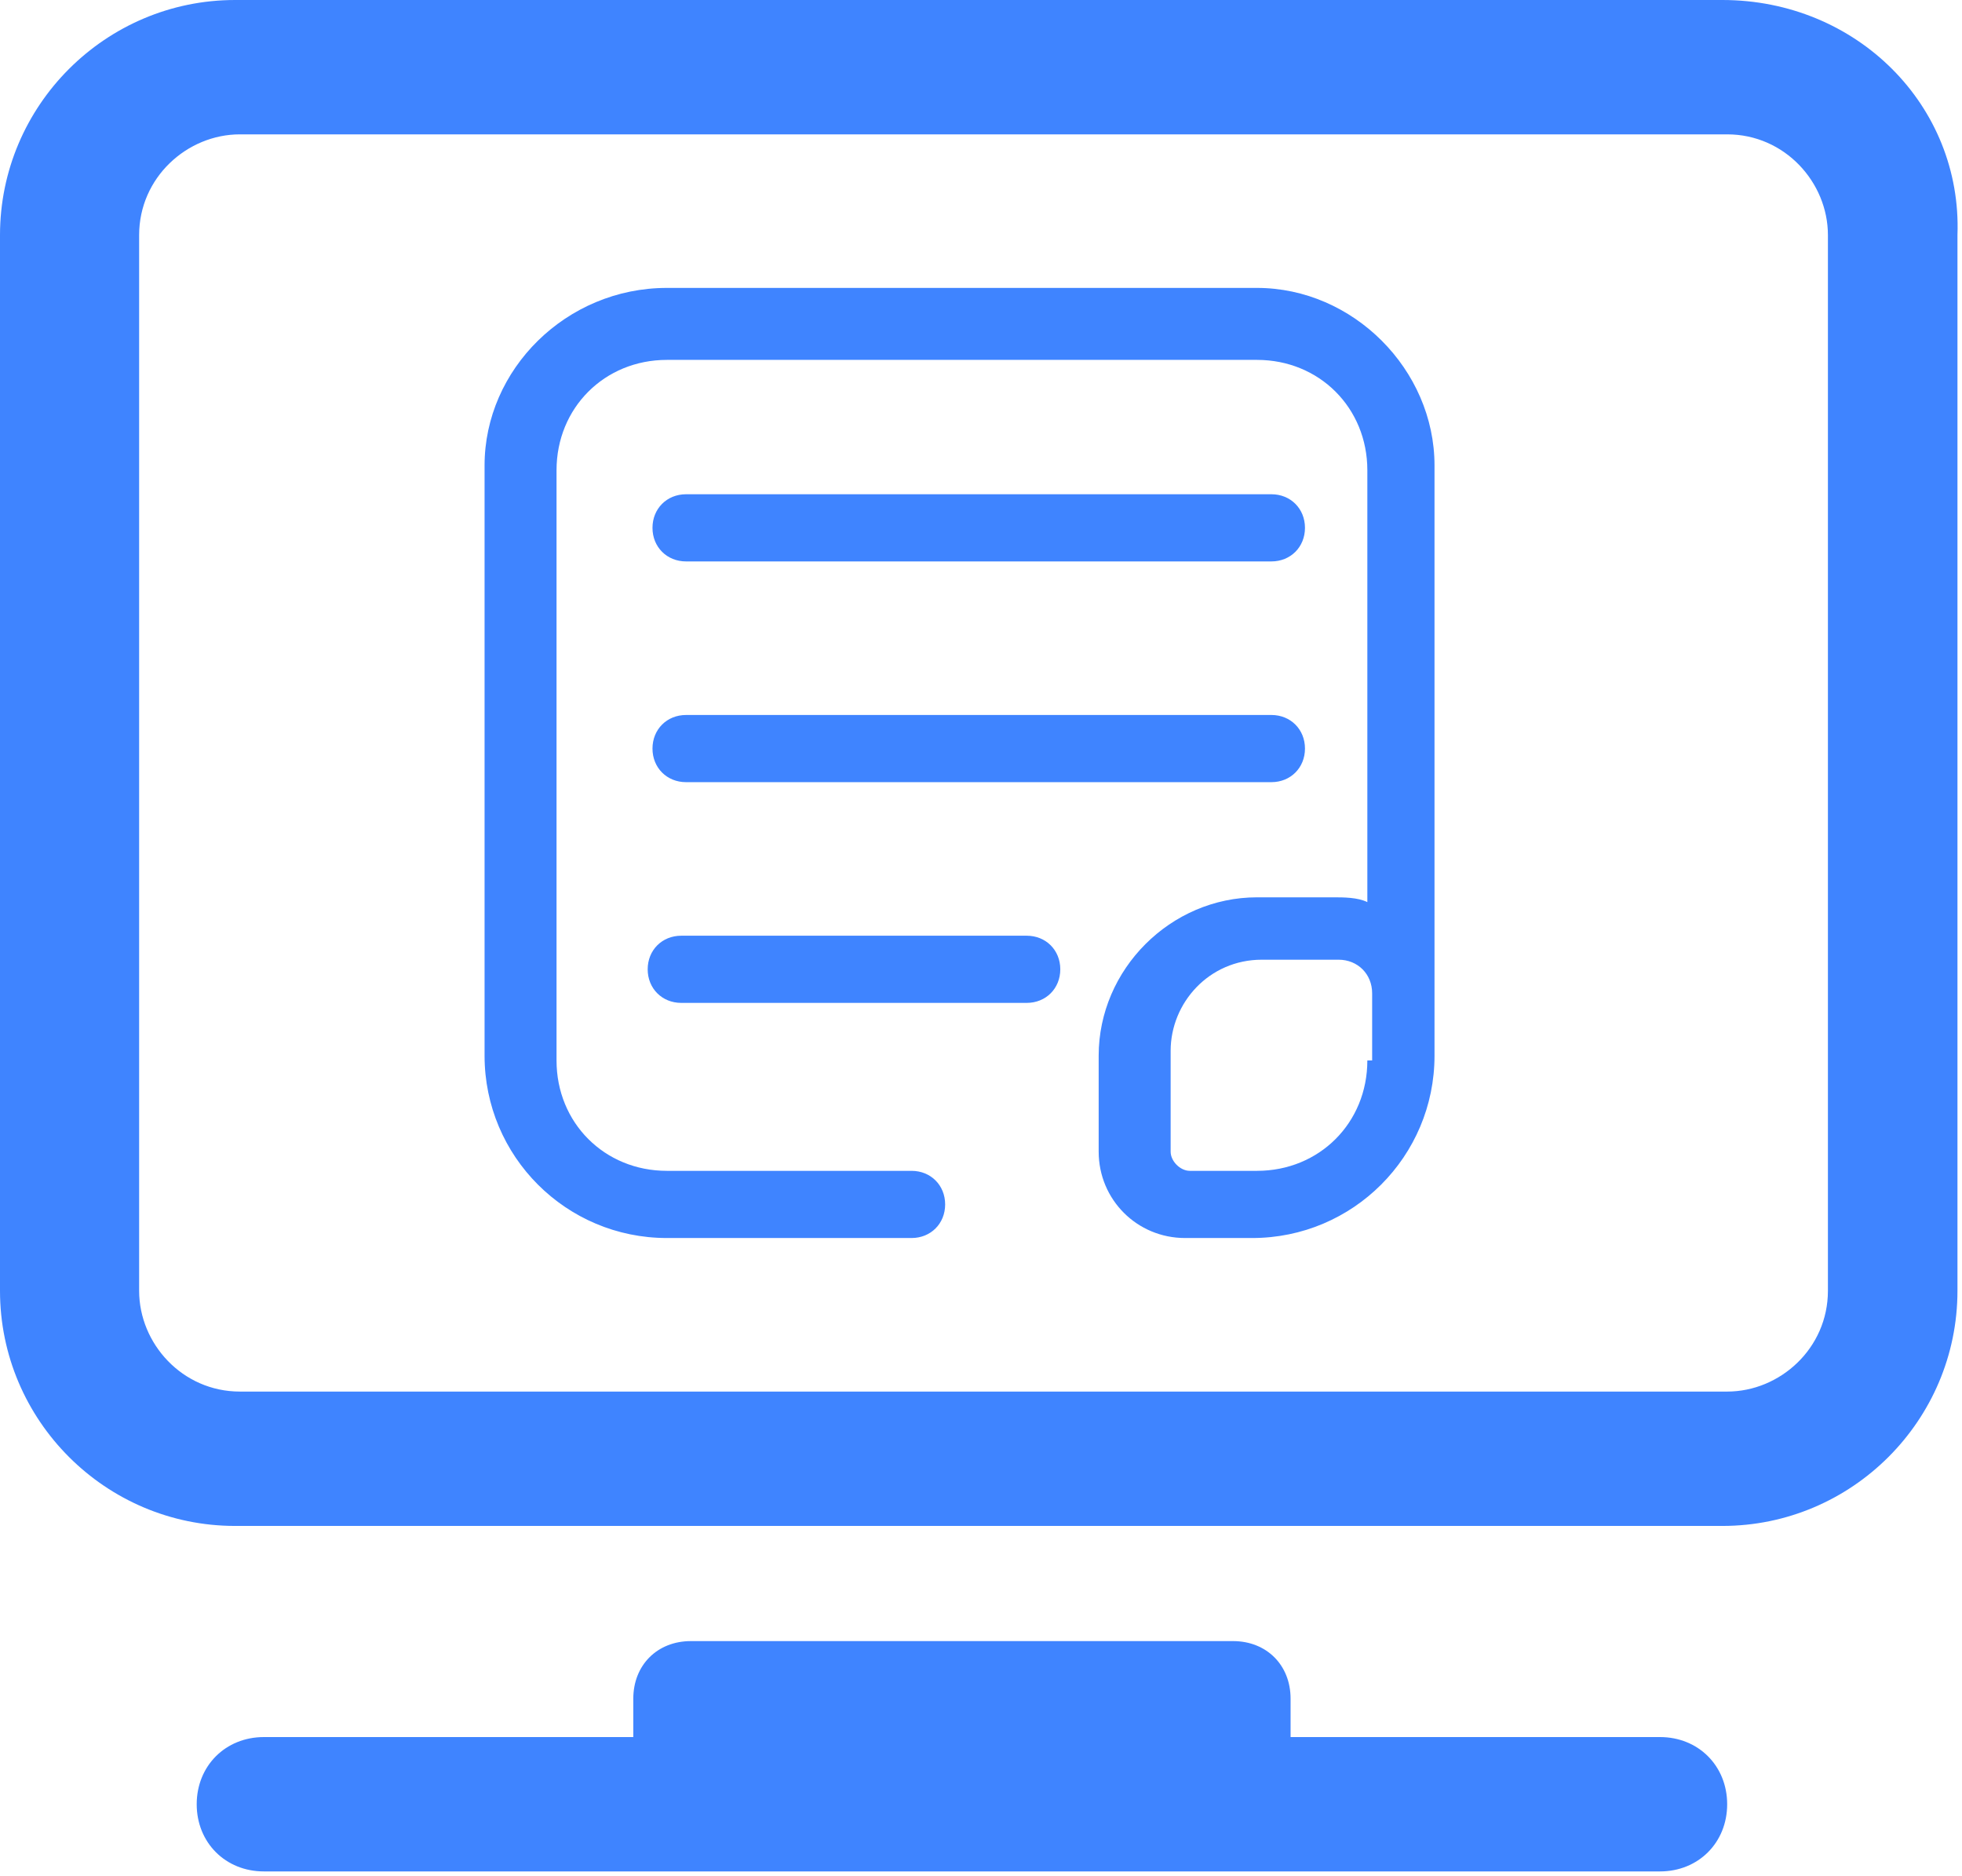
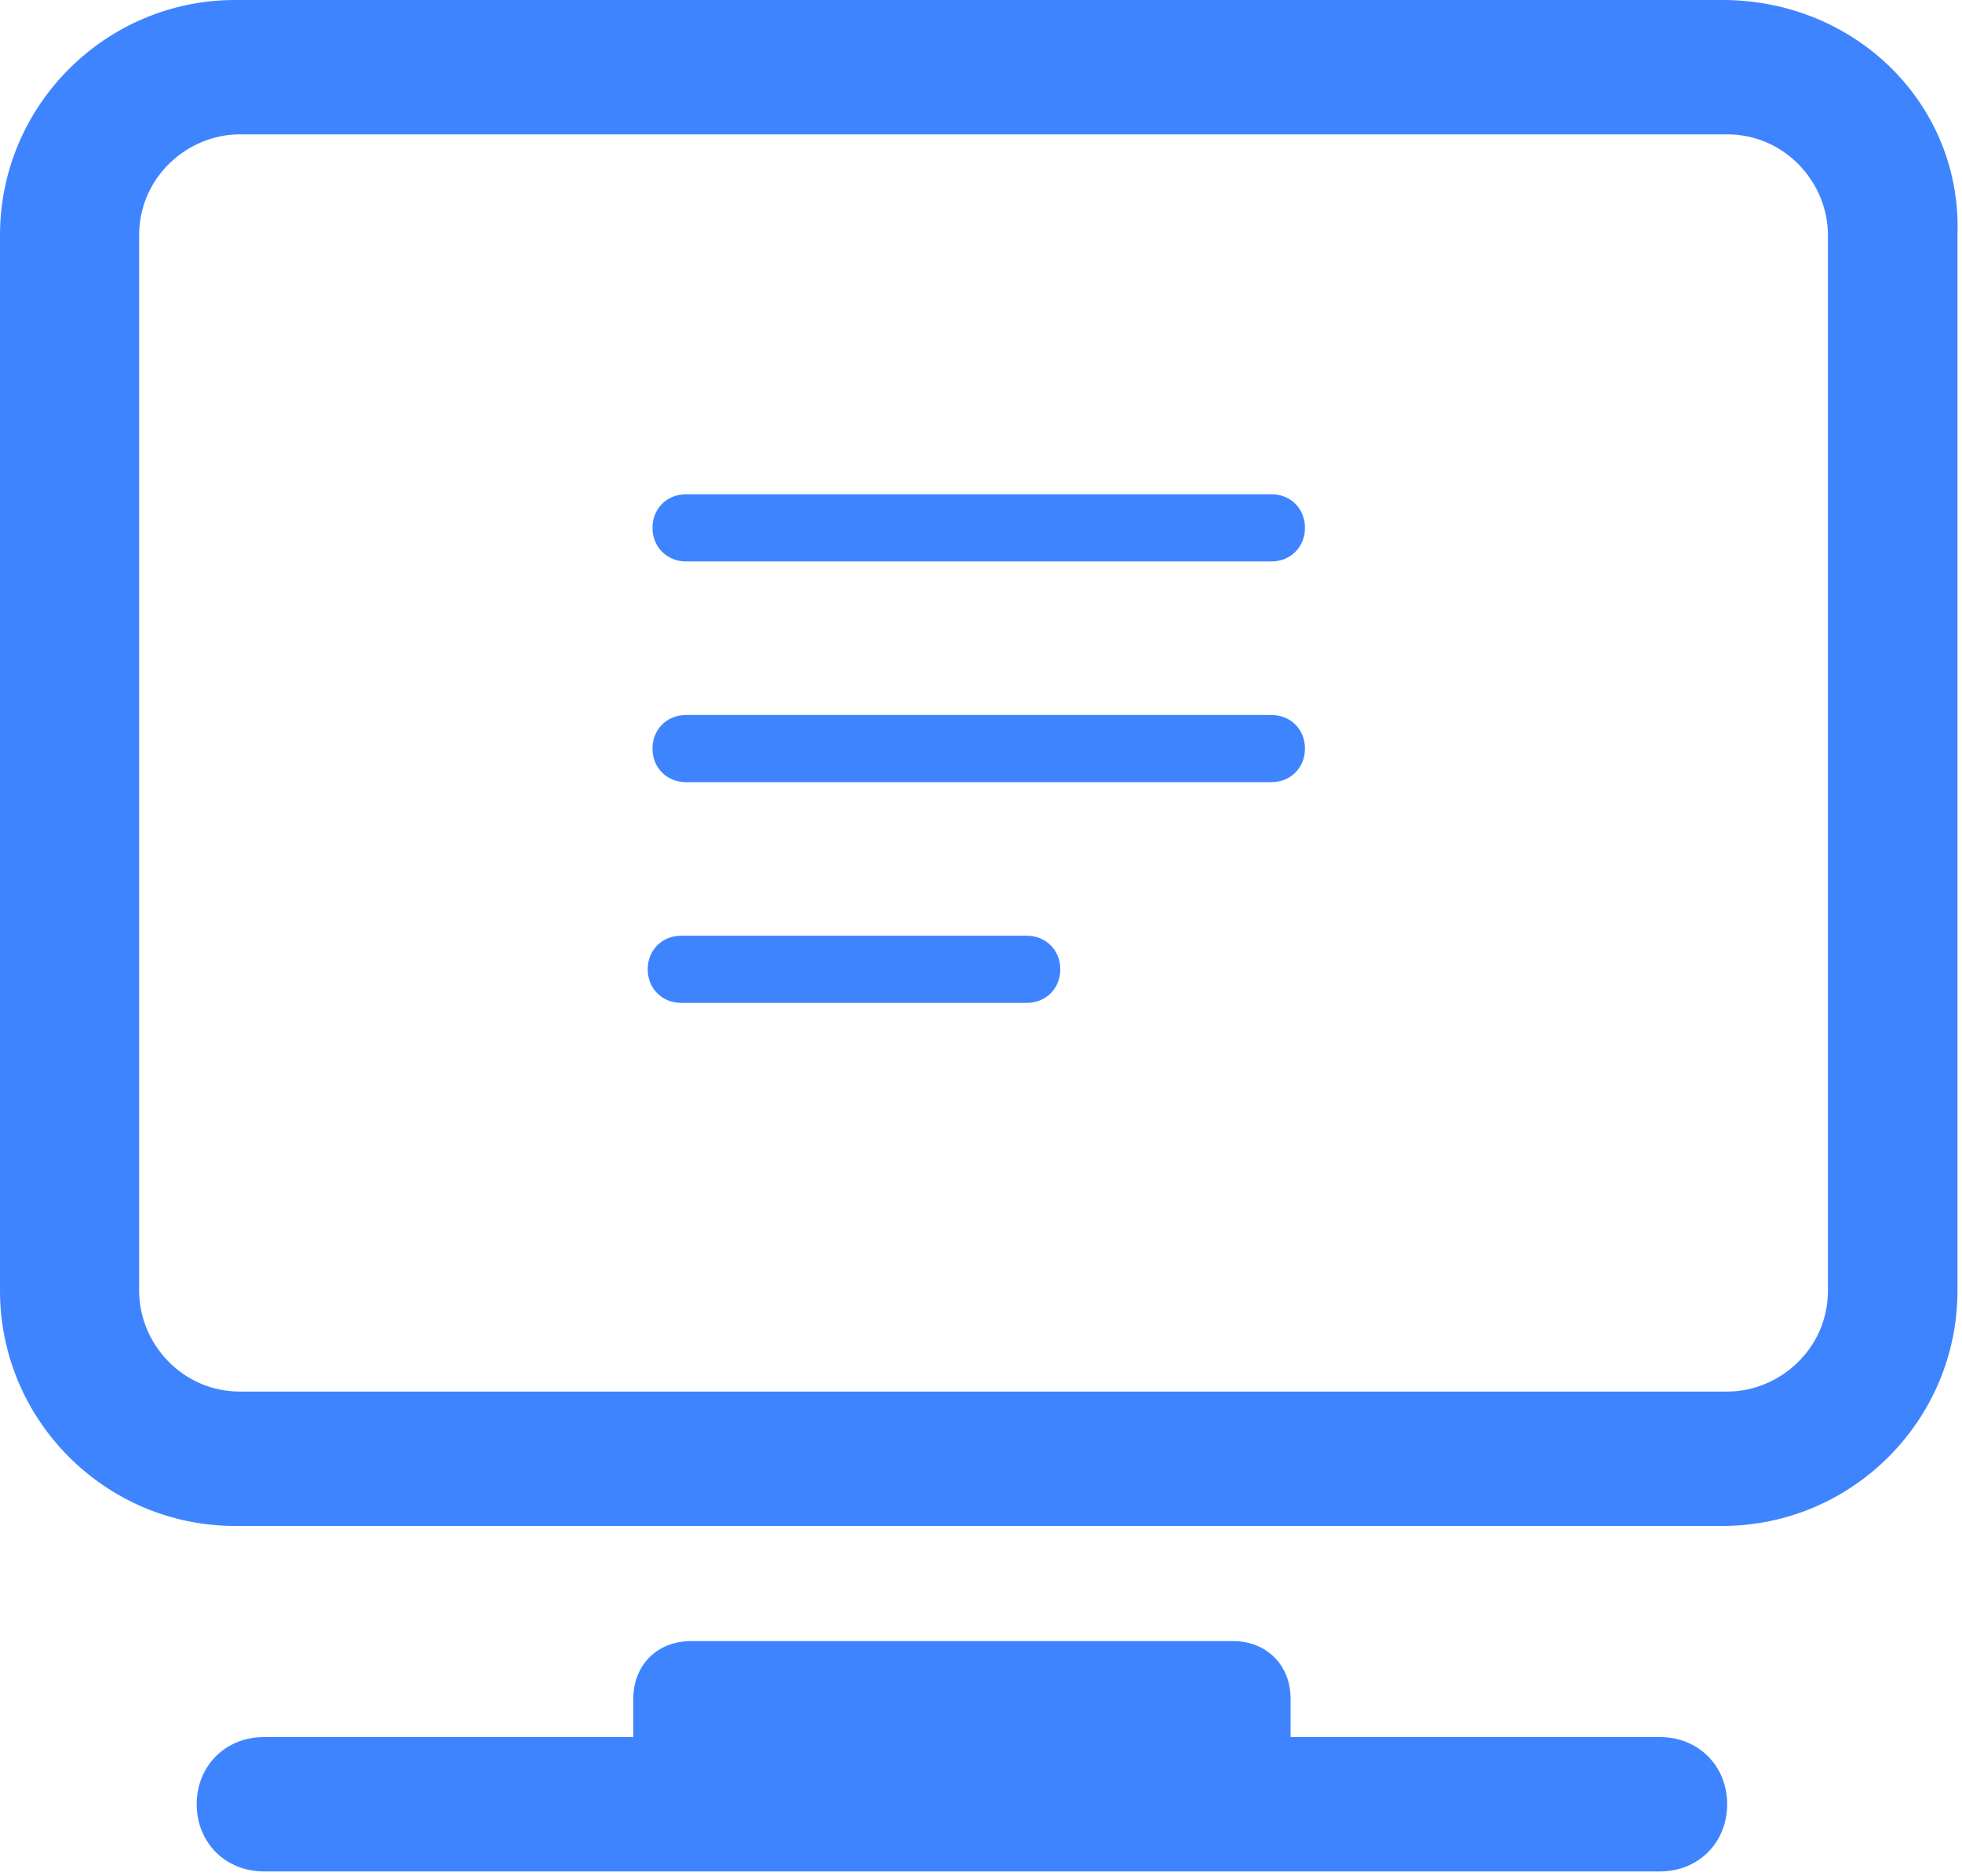
<svg xmlns="http://www.w3.org/2000/svg" t="1644994043812" class="icon" viewBox="0 0 1071 1024" version="1.1" p-id="14871" width="209.18" height="200">
  <defs>
    <style type="text/css" />
  </defs>
-   <path d="M686.159 157.136H364.031c-54.997 0-99.519 44.522-99.519 96.9V576.164c0 54.997 44.522 99.519 99.519 99.519H497.596c10.476 0 18.332-7.857 18.332-18.332s-7.857-18.332-18.332-18.332h-133.565c-34.046 0-60.235-26.189-60.235-60.235V256.655c0-34.046 26.189-60.235 60.235-60.235h322.128c34.046 0 60.235 26.189 60.235 60.235v235.703c-5.238-2.619-13.095-2.619-18.332-2.619h-41.903c-47.141 0-86.425 39.284-86.425 86.425v52.379c0 26.189 20.951 47.141 47.141 47.141h36.665c54.997 0 99.519-44.522 99.519-99.519V254.036c0-52.379-44.522-96.9-96.9-96.9z m60.235 421.647c0 34.046-26.189 60.235-60.235 60.235h-36.665c-5.238 0-10.476-5.238-10.476-10.476v-54.997c0-26.189 20.951-49.76 49.76-49.76h41.903c10.476 0 18.332 7.857 18.332 18.332v36.665z" fill="#3F84FF" p-id="14872" />
  <path d="M374.506 306.414h319.509c10.476 0 18.332-7.857 18.332-18.332s-7.857-18.332-18.332-18.332H374.506c-10.476 0-18.332 7.857-18.332 18.332s7.857 18.332 18.332 18.332zM374.506 426.885h319.509c10.476 0 18.332-7.857 18.332-18.332s-7.857-18.332-18.332-18.332H374.506c-10.476 0-18.332 7.857-18.332 18.332s7.857 18.332 18.332 18.332zM560.45 510.691h-188.563c-10.476 0-18.332 7.857-18.332 18.332s7.857 18.332 18.332 18.332h188.563c10.476 0 18.332-7.857 18.332-18.332s-7.857-18.332-18.332-18.332z" fill="#3F84FF" p-id="14873" />
  <path d="M940.194 0h-811.867C57.616 0 0 57.616 0 128.327v576.164c0 70.711 57.616 128.327 128.327 128.327h811.867c70.711 0 128.327-57.616 128.327-128.327v-576.164c2.619-70.711-54.997-128.327-128.327-128.327z m57.616 704.491c0 31.427-26.189 54.997-54.997 54.997H130.946c-31.427 0-54.997-26.189-54.997-54.997v-576.164c0-31.427 26.189-54.997 54.997-54.997h811.867c31.427 0 54.997 26.189 54.997 54.997v576.164zM906.148 948.051h-201.657v-20.951c0-18.332-13.095-31.427-31.427-31.427H377.125c-18.332 0-31.427 13.095-31.427 31.427v20.951H144.041c-20.951 0-36.665 15.714-36.665 36.665S123.09 1021.381 144.041 1021.381h762.107c20.951 0 36.665-15.714 36.665-36.665s-15.714-36.665-36.665-36.665z" fill="#3F84FF" p-id="14874" />
</svg>